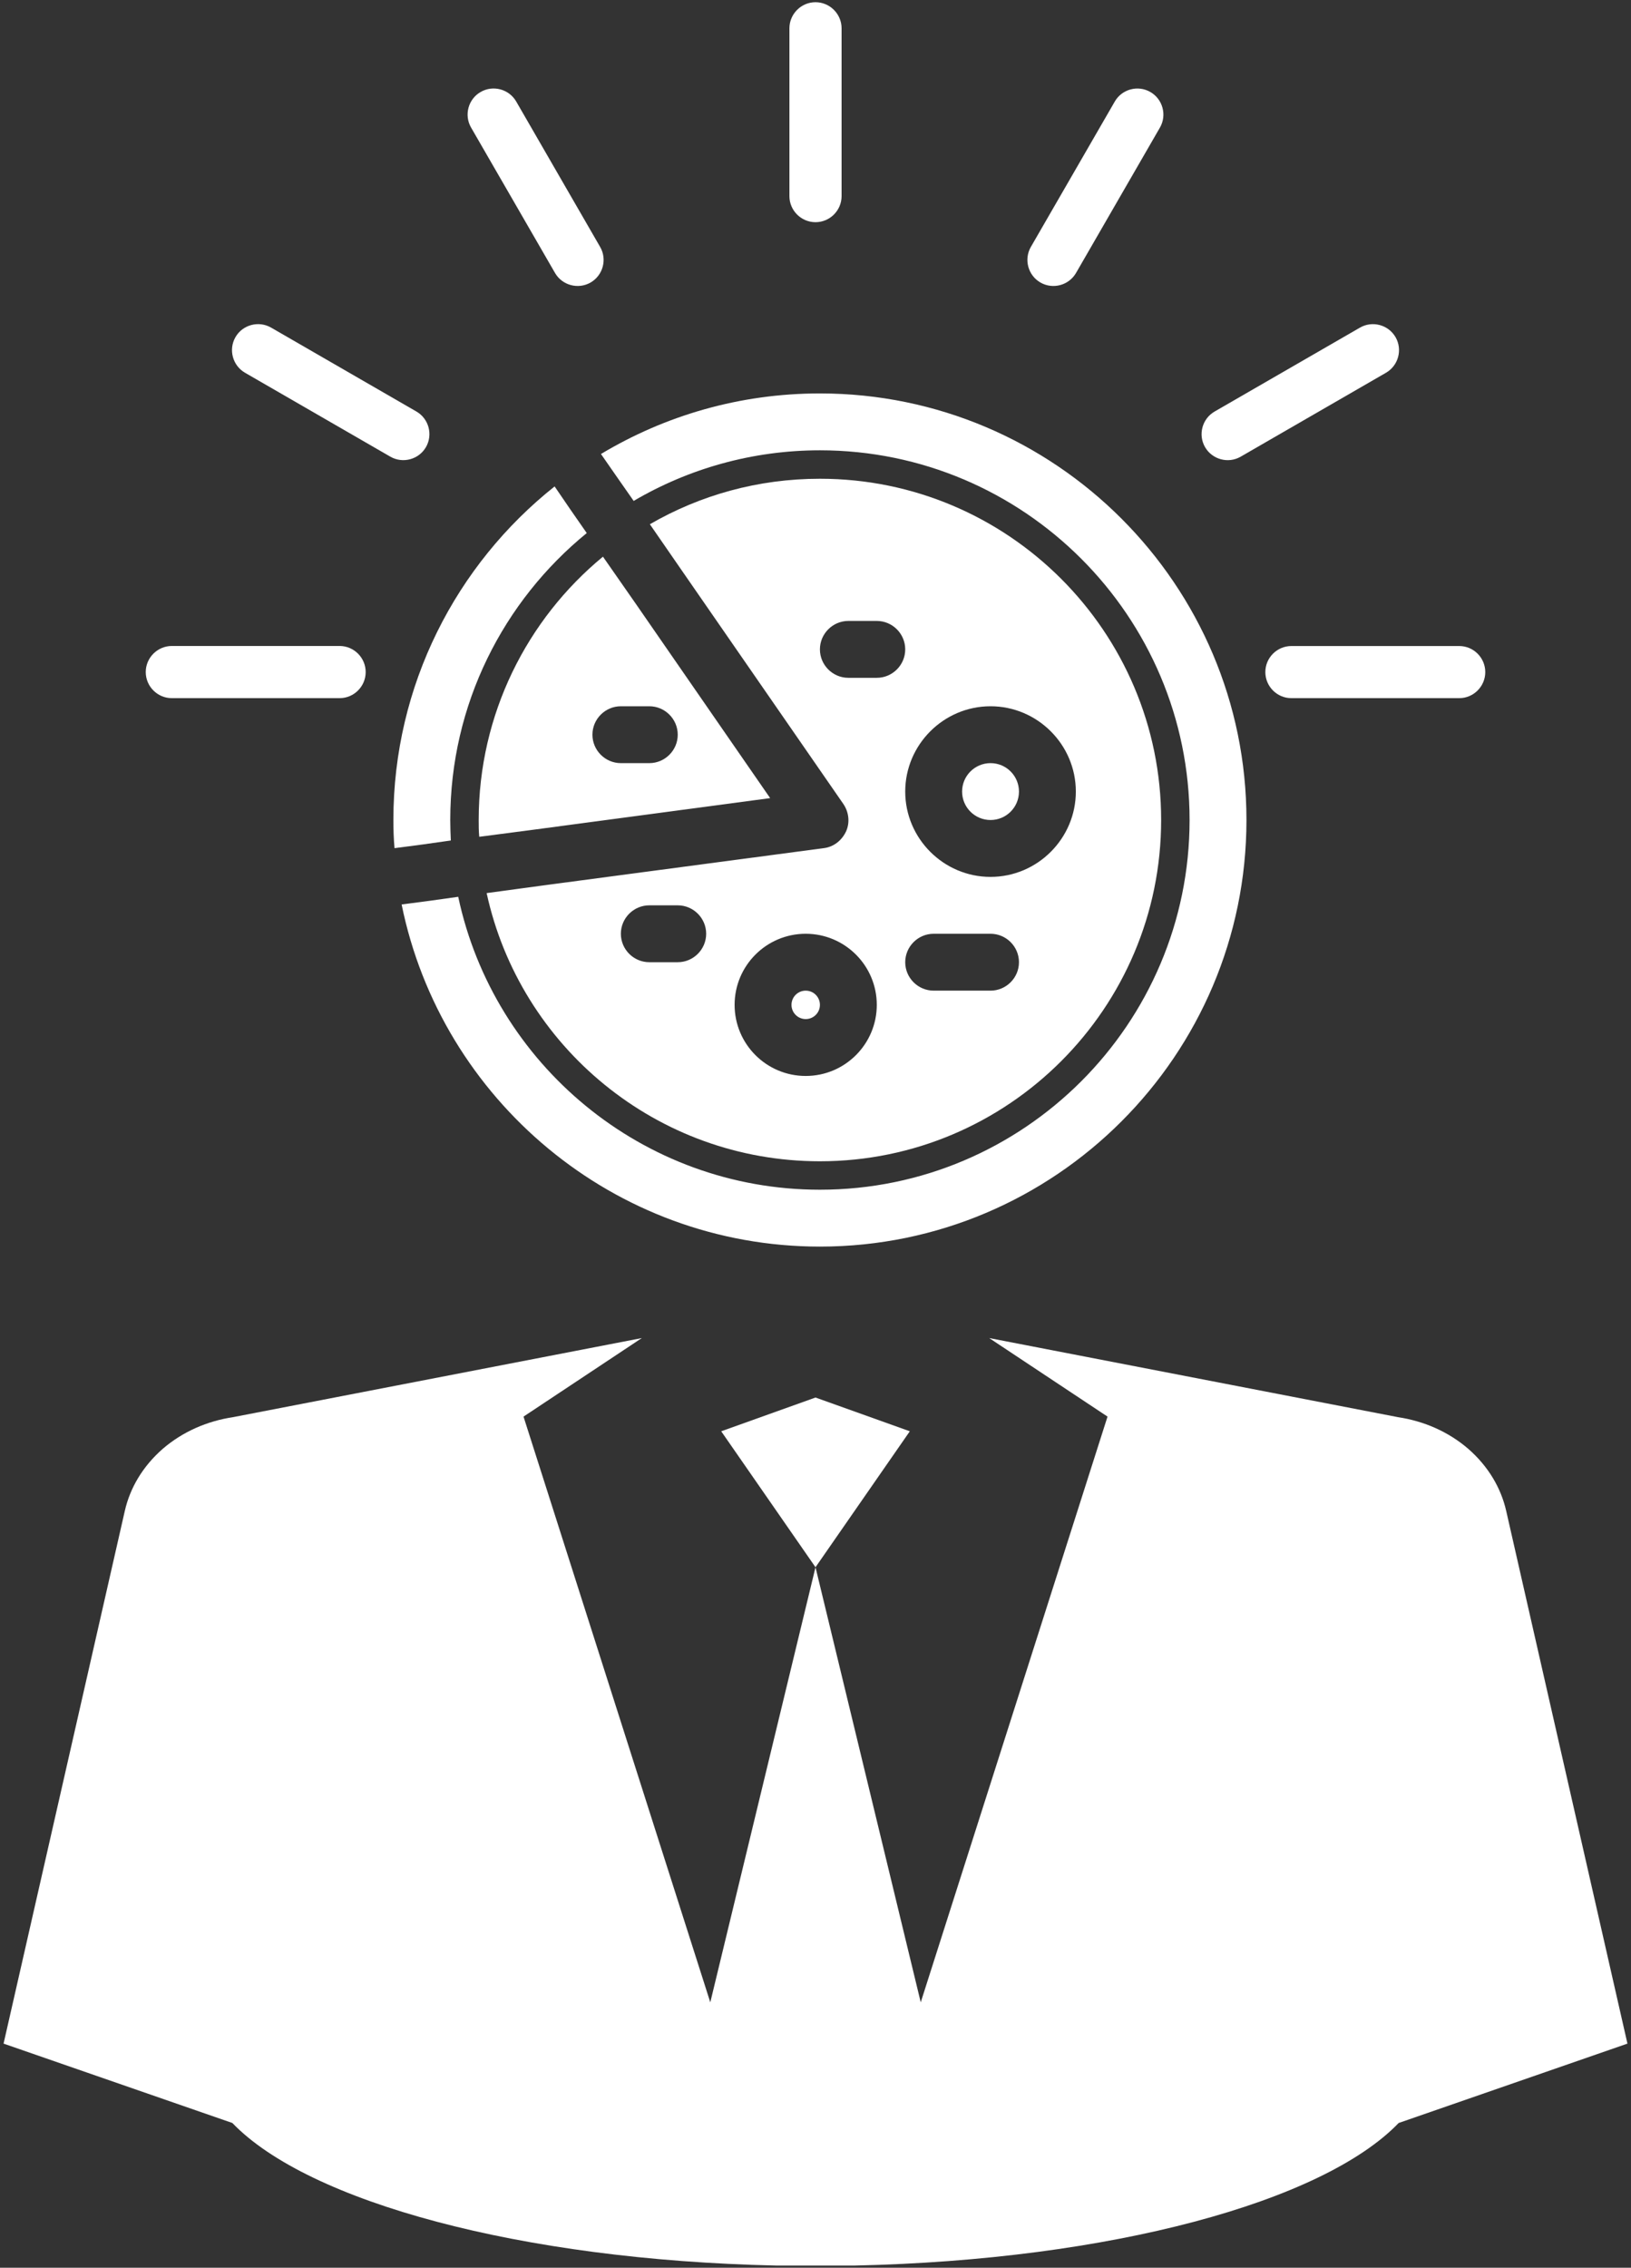
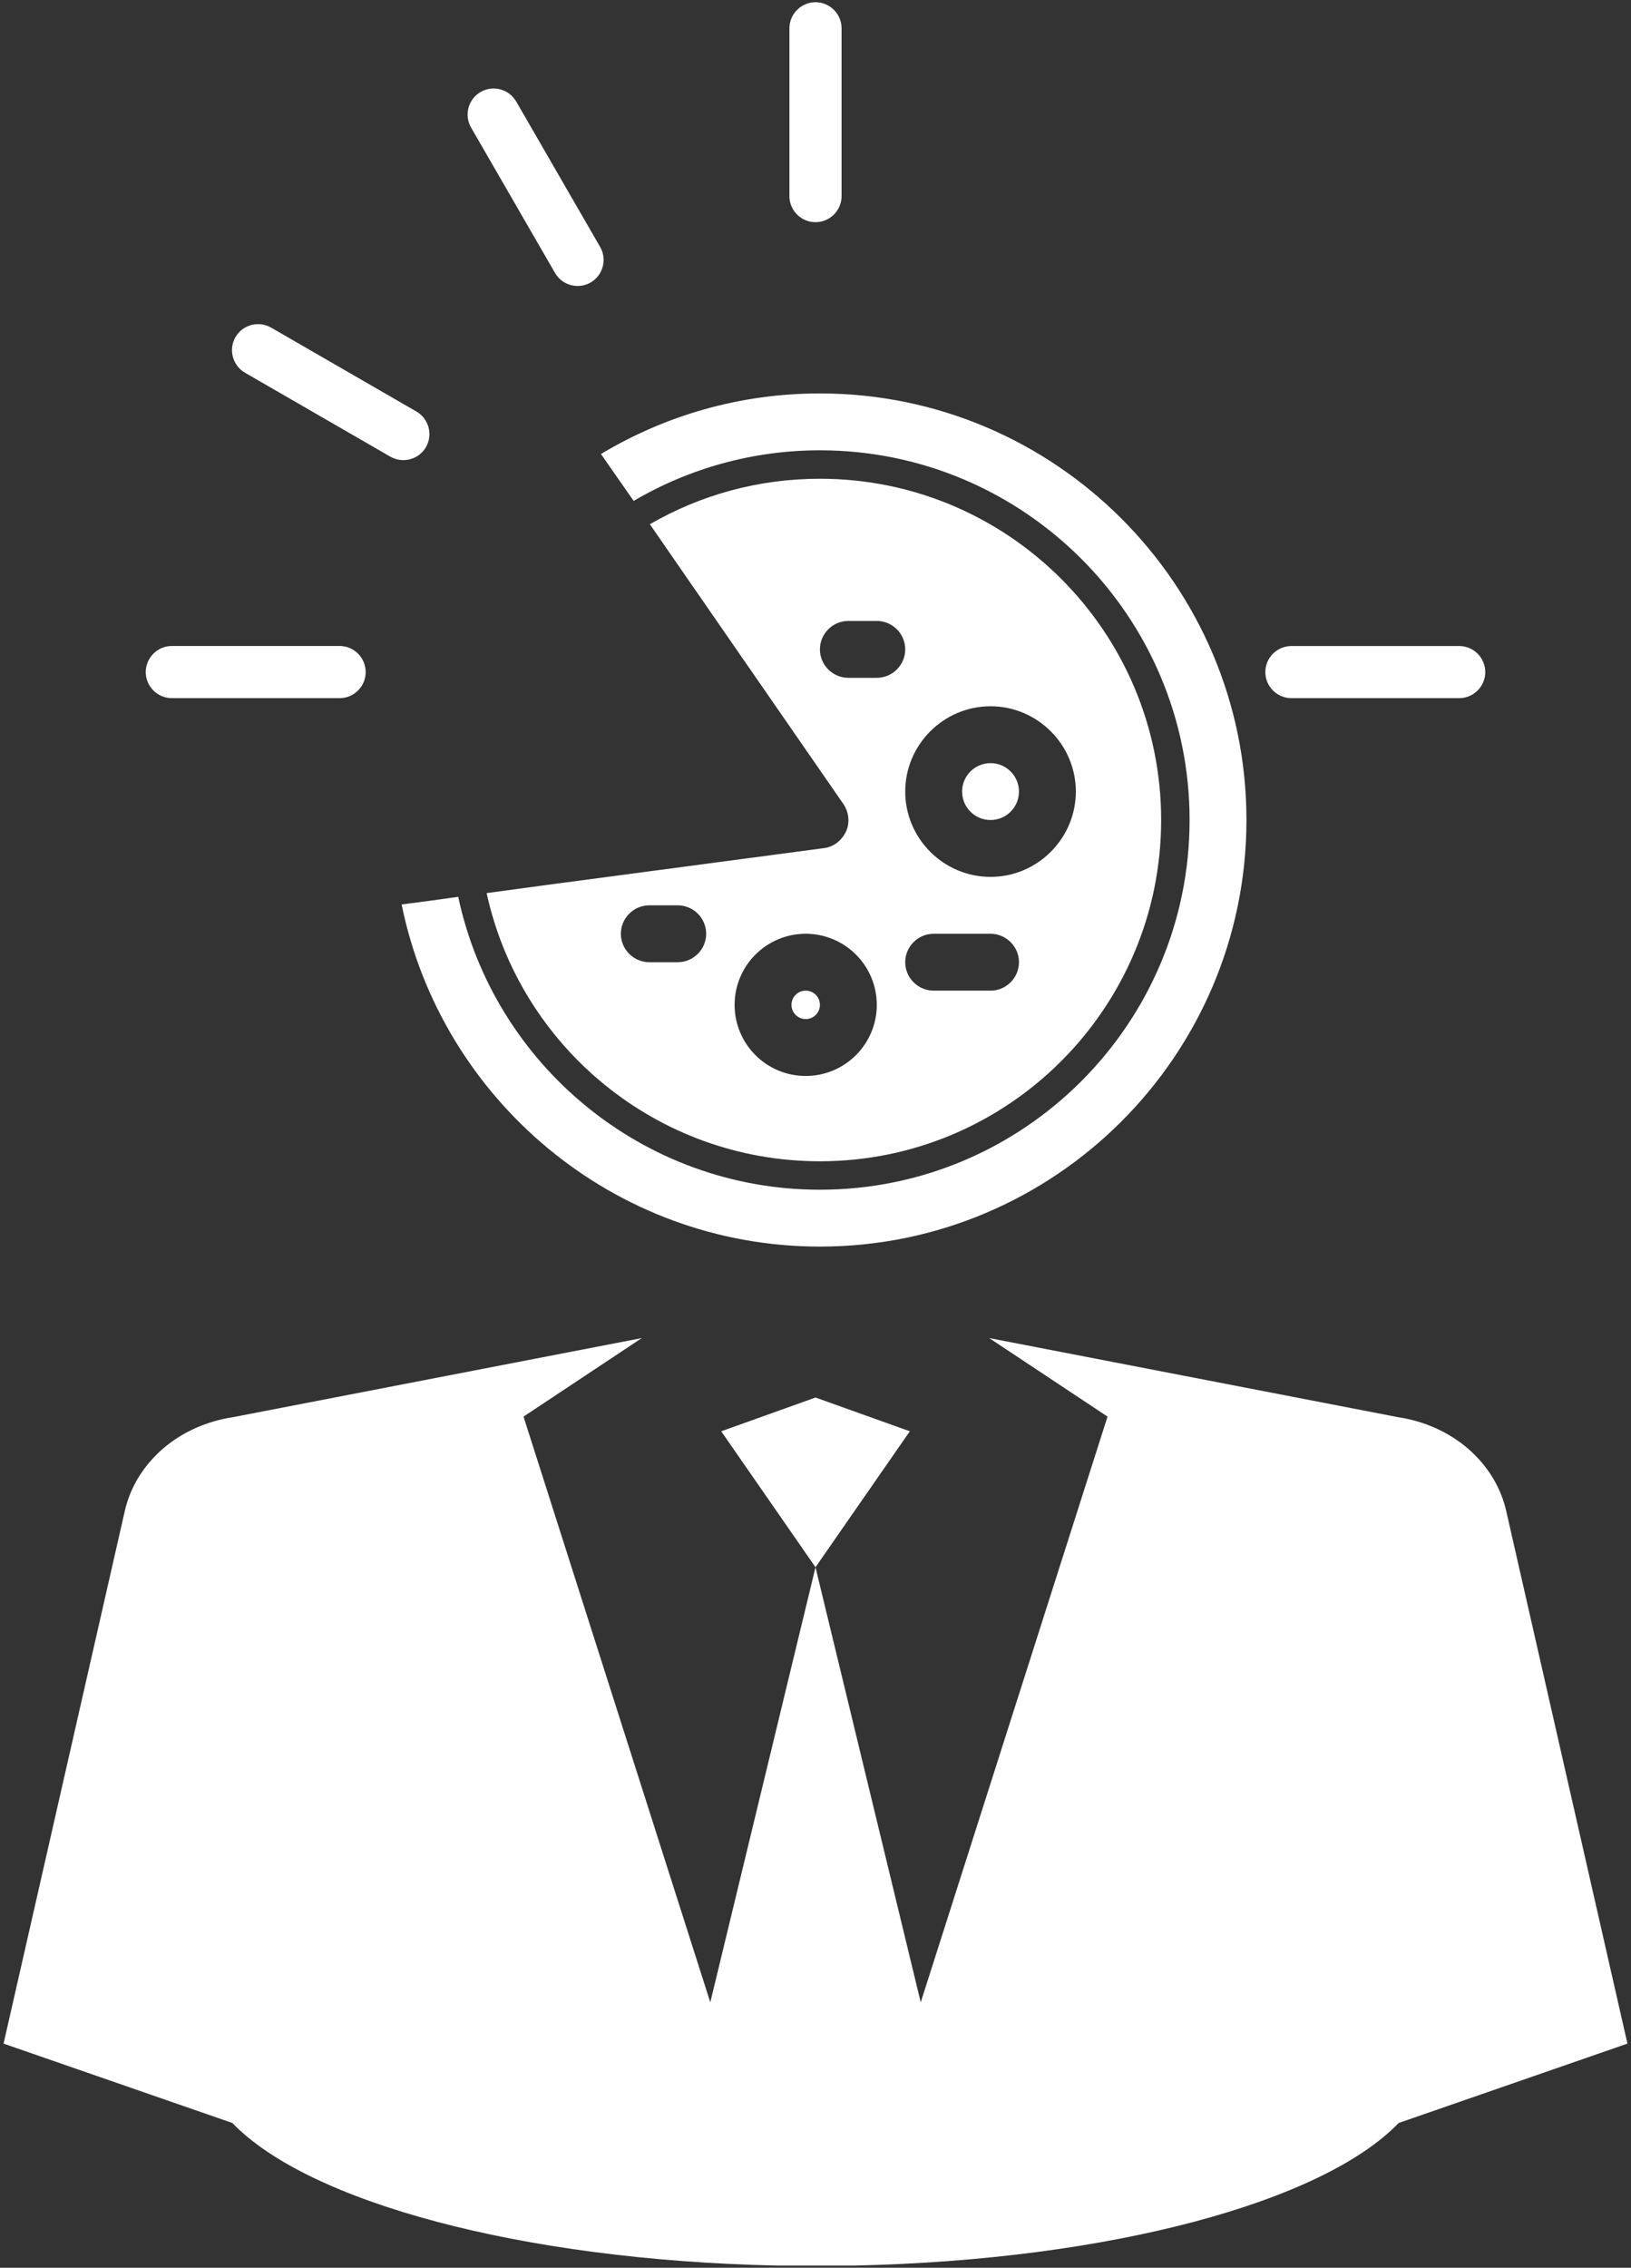
<svg xmlns="http://www.w3.org/2000/svg" width="369" height="513" viewBox="0 0 369 513" fill="none">
  <rect x="0" y="0" width="369" height="513" fill="#333333" stroke="none" />
  <path d="M340.76 341.774C339.58 336.598 336.715 331.711 332.192 327.758C327.645 323.836 322.093 321.466 316.338 320.595L223.799 302.693L250.569 320.459L208.309 452.957L184.5 354.535L160.697 452.957L118.442 320.459L145.204 302.693L52.665 320.595C46.908 321.465 41.36 323.836 36.808 327.758C32.292 331.711 29.422 336.595 28.242 341.774L0.807 462.298L52.565 480.254C69.753 498.113 117.845 511.25 175.535 512.502H184.5H193.47C251.157 511.253 299.249 498.112 316.437 480.254L368.195 462.298L340.76 341.774Z" fill="white" />
  <path d="M184.5 316.143L163.168 323.779L184.5 354.535L205.838 323.779L184.5 316.143Z" fill="white" />
  <path d="M184.5 50.264C187.741 50.264 190.401 47.617 190.401 44.368V6.401C190.401 3.162 187.741 0.5 184.5 0.5C181.259 0.5 178.599 3.162 178.599 6.401V44.368C178.599 47.617 181.259 50.264 184.5 50.264Z" fill="white" />
  <path d="M125.564 61.743C127.19 64.559 130.809 65.527 133.62 63.909C136.426 62.283 137.404 58.658 135.773 55.855L116.788 22.962C115.165 20.156 111.545 19.183 108.737 20.809C105.921 22.429 104.953 26.054 106.579 28.86L125.564 61.743Z" fill="white" />
  <path d="M197.748 162.274L197.796 162.301C197.806 162.303 197.768 162.278 197.741 162.266L197.748 162.274Z" fill="white" />
-   <path d="M197.797 162.302L197.796 162.301L197.797 162.302Z" fill="white" />
-   <path d="M235.383 63.909C238.196 65.529 241.816 64.559 243.444 61.746L262.424 28.863C264.047 26.057 263.074 22.432 260.258 20.812C257.452 19.189 253.827 20.162 252.212 22.965L233.225 55.856C231.607 58.658 232.574 62.283 235.383 63.909Z" fill="white" />
  <path d="M286.273 152.039C286.273 155.28 288.923 157.94 292.164 157.932H330.142C333.378 157.932 336.03 155.28 336.03 152.039C336.03 148.793 333.378 146.143 330.142 146.143H292.164C288.915 146.143 286.273 148.796 286.273 152.039Z" fill="white" />
-   <path d="M280.687 103.312L313.568 84.324C316.379 82.704 317.352 79.079 315.731 76.273C314.108 73.462 310.483 72.494 307.677 74.115L274.796 93.095C271.983 94.718 271.007 98.34 272.633 101.149C274.254 103.955 277.879 104.935 280.687 103.312Z" fill="white" />
  <path d="M55.432 84.322L88.313 103.309C91.126 104.924 94.746 103.954 96.367 101.148C97.99 98.337 97.017 94.717 94.211 93.094L61.328 74.106C58.517 72.496 54.887 73.453 53.269 76.269C51.649 79.077 52.627 82.707 55.432 84.322Z" fill="white" />
  <path d="M38.869 157.932H76.844C80.08 157.932 82.732 155.275 82.732 152.031C82.732 148.79 80.08 146.138 76.844 146.13H38.869C35.623 146.138 32.973 148.792 32.973 152.031C32.974 155.275 35.626 157.932 38.869 157.932Z" fill="white" />
  <path d="M185.5 89C167.358 89 150.438 94.018 135.963 102.703L139.63 107.978L143.362 113.318C155.714 106.048 170.189 101.867 185.5 101.867C231.627 101.867 269.133 139.373 269.133 185.5C269.133 231.627 231.627 269.133 185.5 269.133C145.356 269.133 111.71 240.698 103.668 202.87L97.235 203.771L90.866 204.607C99.808 248.675 138.858 282 185.5 282C238.704 282 282 238.704 282 185.5C282 132.296 238.704 89 185.5 89Z" fill="white" />
-   <path d="M101.995 190.132C101.931 188.588 101.867 187.044 101.867 185.5C101.867 159.316 113.897 135.963 132.747 120.588L129.08 115.312L125.477 110.037C103.218 127.729 89 155.006 89 185.5C89 187.623 89.064 189.746 89.257 191.869L95.626 191.033L101.995 190.132Z" fill="white" />
  <path d="M224.1 185.5C227.653 185.5 230.533 182.62 230.533 179.067C230.533 175.514 227.653 172.633 224.1 172.633C220.547 172.633 217.667 175.514 217.667 179.067C217.667 182.62 220.547 185.5 224.1 185.5Z" fill="white" />
  <path d="M182.284 230.533C184.06 230.533 185.5 229.093 185.5 227.317C185.5 225.54 184.06 224.1 182.284 224.1C180.507 224.1 179.067 225.54 179.067 227.317C179.067 229.093 180.507 230.533 182.284 230.533Z" fill="white" />
  <path d="M186.335 191.869L122.902 200.297L110.1 202.034C117.627 236.709 148.571 262.7 185.499 262.7C228.087 262.7 262.699 228.089 262.699 185.5C262.699 142.911 228.087 108.3 185.499 108.3C171.474 108.3 158.35 112.031 147.027 118.593L154.361 129.208L190.774 181.833C192.061 183.699 192.318 186.079 191.417 188.073C190.452 190.132 188.587 191.612 186.335 191.869ZM153.332 217.667H146.899C143.36 217.667 140.465 214.772 140.465 211.233C140.465 207.695 143.36 204.8 146.899 204.8H153.332C156.87 204.8 159.765 207.695 159.765 211.233C159.765 214.772 156.87 217.667 153.332 217.667ZM224.099 224.1H211.232C207.694 224.1 204.799 221.205 204.799 217.667C204.799 214.128 207.694 211.233 211.232 211.233H224.099C227.637 211.233 230.532 214.128 230.532 217.667C230.532 221.205 227.637 224.1 224.099 224.1ZM224.099 159.767C234.714 159.767 243.399 168.452 243.399 179.067C243.399 189.682 234.714 198.367 224.099 198.367C213.484 198.367 204.799 189.682 204.799 179.067C204.799 168.452 213.484 159.767 224.099 159.767ZM185.499 146.9C185.499 143.362 188.394 140.467 191.932 140.467H198.365C201.904 140.467 204.799 143.362 204.799 146.9C204.799 150.438 201.904 153.333 198.365 153.333H191.932C188.394 153.333 185.499 150.438 185.499 146.9ZM198.365 227.317C198.365 236.195 191.16 243.4 182.282 243.4C173.404 243.4 166.199 236.195 166.199 227.317C166.199 218.439 173.404 211.233 182.282 211.233C191.16 211.233 198.365 218.439 198.365 227.317Z" fill="white" />
-   <path d="M136.413 125.927C119.236 140.081 108.3 161.568 108.3 185.5C108.3 186.787 108.3 188.009 108.428 189.296L121.231 187.623L174.241 180.546L143.812 136.542L136.413 125.927ZM153.333 166.2C153.333 169.738 150.438 172.633 146.9 172.633H140.466C136.928 172.633 134.033 169.738 134.033 166.2C134.033 162.662 136.928 159.767 140.466 159.767H146.9C150.438 159.767 153.333 162.662 153.333 166.2Z" fill="white" />
</svg>